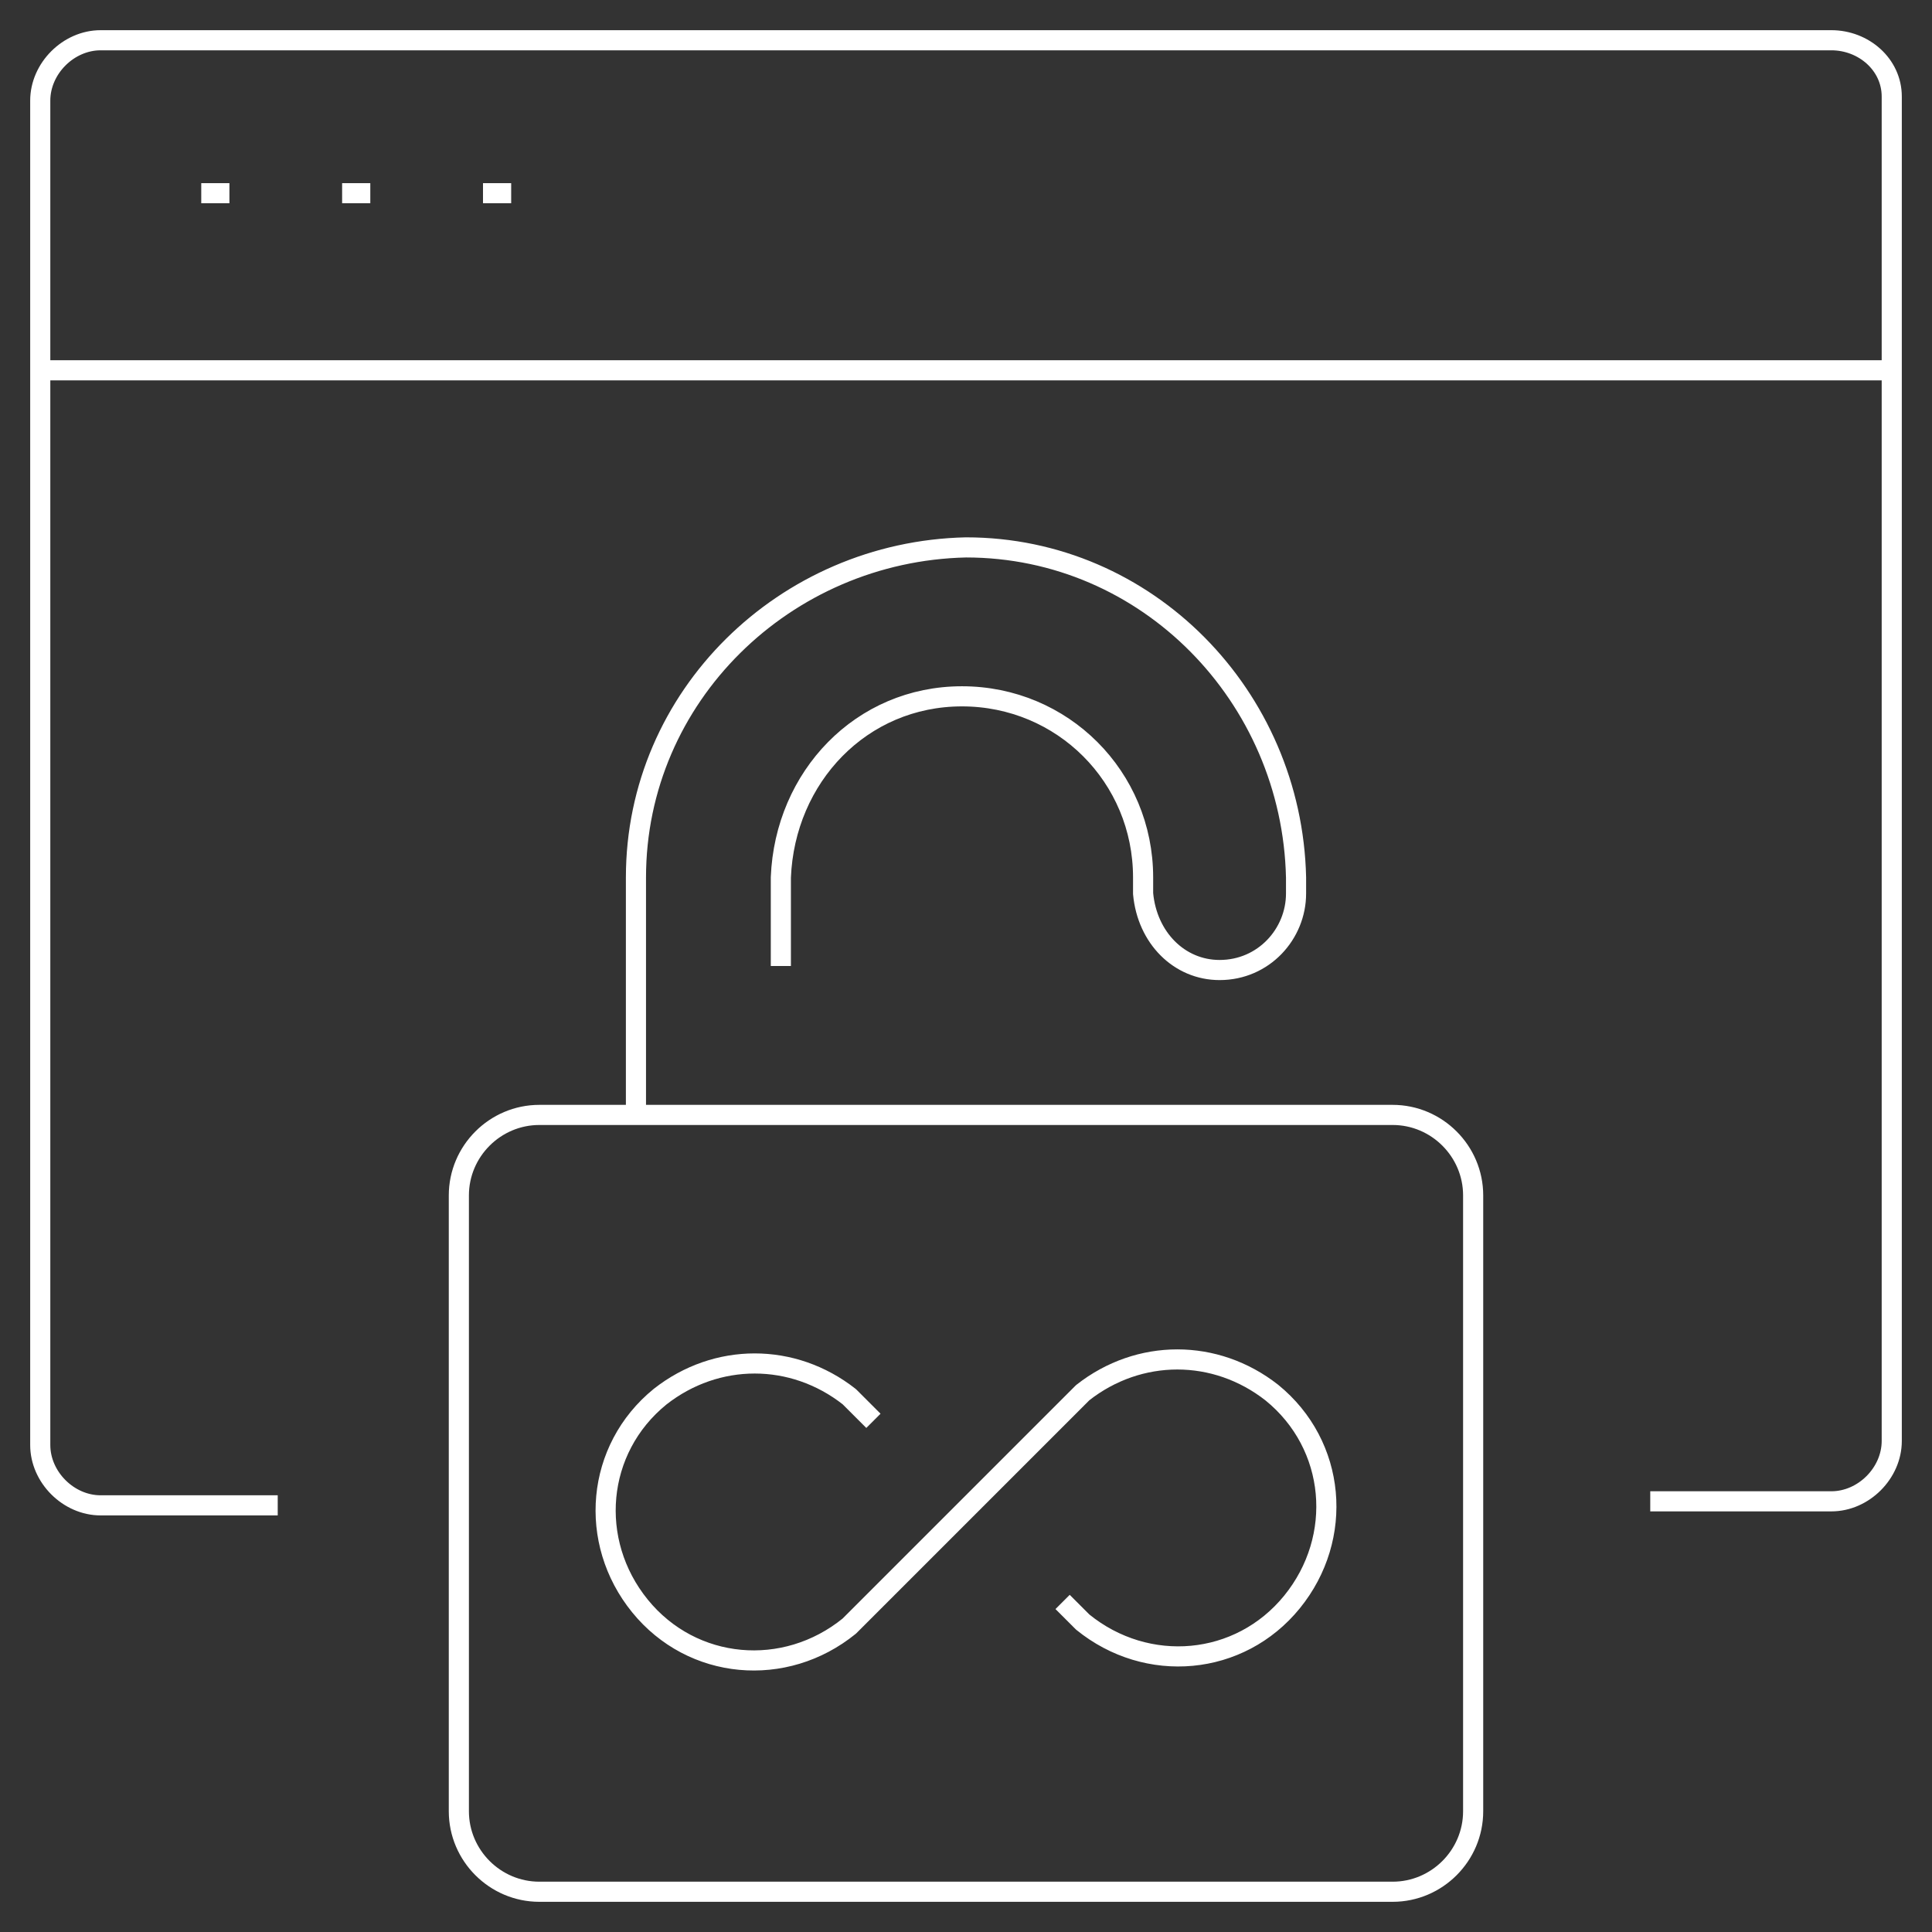
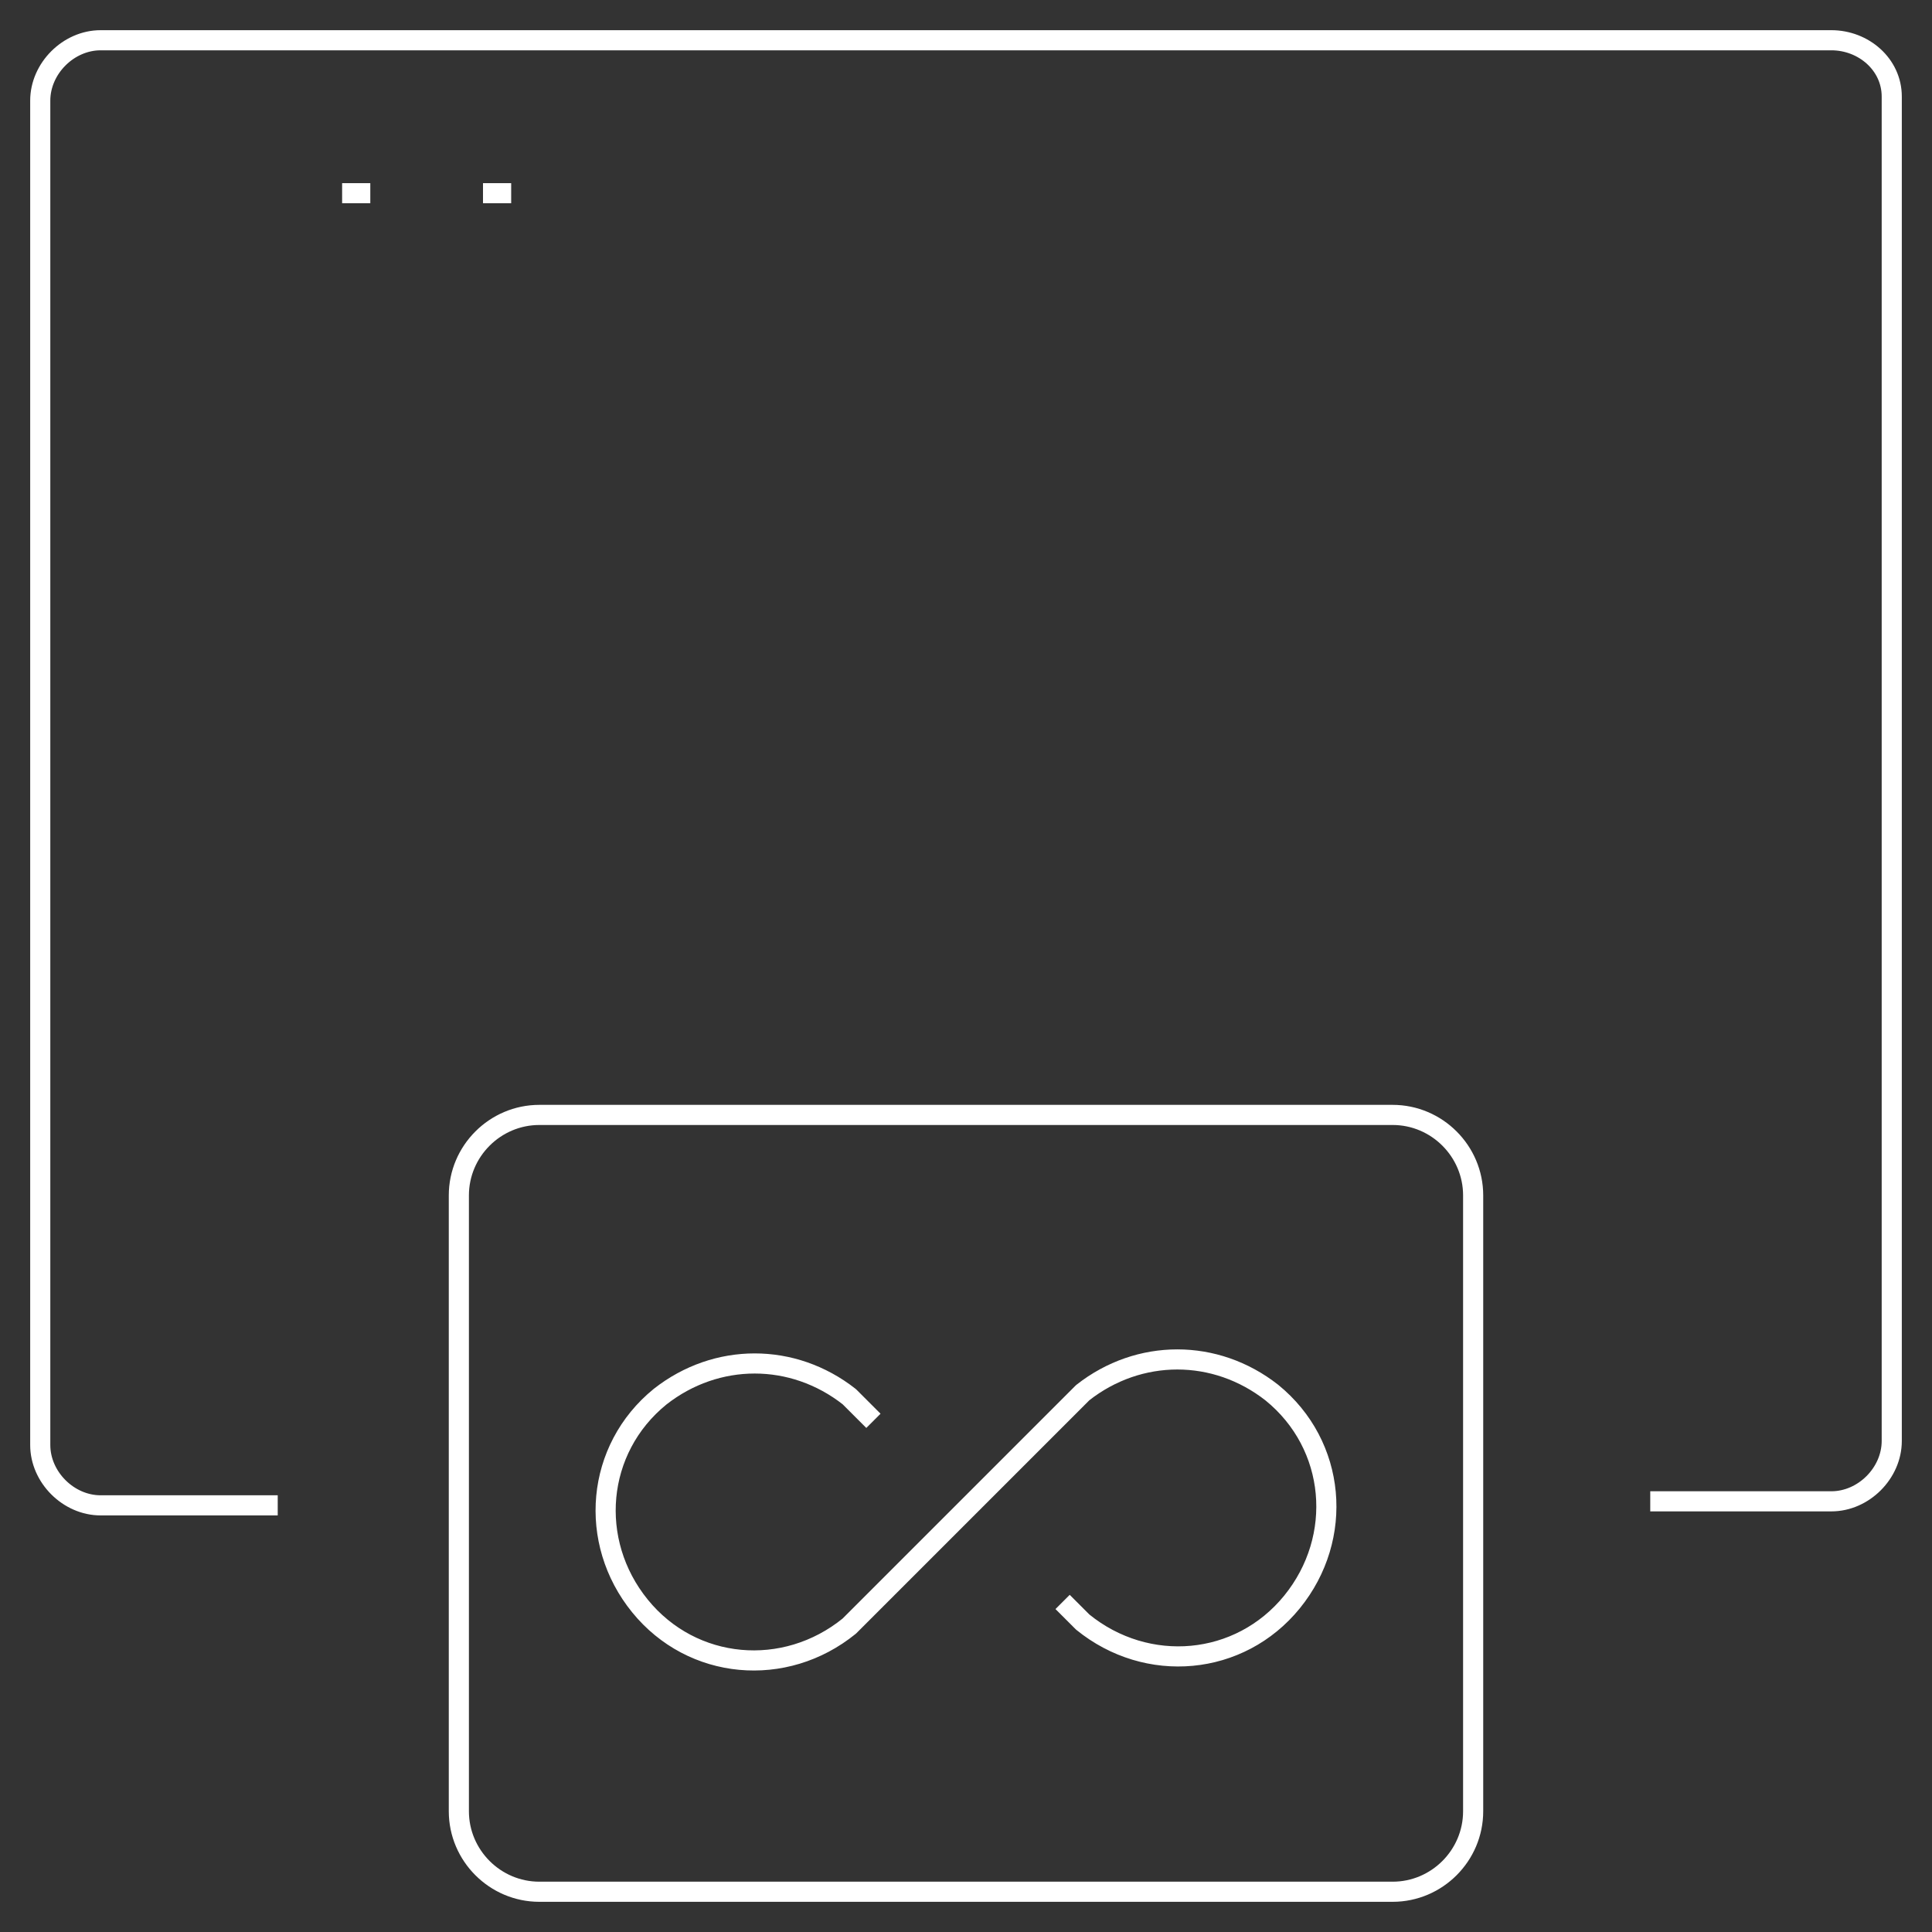
<svg xmlns="http://www.w3.org/2000/svg" version="1.1" id="Ebene_1" x="0px" y="0px" viewBox="0 0 48 48" style="enable-background:new 0 0 48 48;" xml:space="preserve">
  <rect x="0" y="0" width="48" height="48" fill="#333333" stroke="none" />
  <style type="text/css">
	.st0{fill:none;stroke:#FFFFFF;stroke-width:0.5;stroke-linejoin:round;}
</style>
  <title>Asset 40</title>
  <g id="Layer_2">
    <g id="Layer_1-2">
      <g id="unlimited_access">
        <g id="_Grupo_">
          <path class="st0" d="M6.9,37.4H2.5c-0.8,0-1.5-0.7-1.5-1.5V2.5C1,1.7,1.7,1,2.5,1h43C46.3,1,47,1.6,47,2.4l0,0v33.4      c0,0.8-0.7,1.5-1.5,1.5H41" />
-           <line class="st0" x1="1" y1="9.2" x2="47" y2="9.2" />
-           <line class="st0" x1="5" y1="4.8" x2="5.7" y2="4.8" />
          <line class="st0" x1="12" y1="4.8" x2="12.7" y2="4.8" />
          <line class="st0" x1="8.5" y1="4.8" x2="9.2" y2="4.8" />
        </g>
        <g id="_Grupo_2">
          <path class="st0" d="M13.4,27.7h21.2c1.1,0,2,0.9,2,2V45c0,1.1-0.9,2-2,2H13.4c-1.1,0-2-0.9-2-2V29.7      C11.4,28.6,12.3,27.7,13.4,27.7z" />
          <path class="st0" d="M26.4,39.8l0.5,0.5c1.6,1.3,3.9,1.1,5.2-0.5s1.1-3.9-0.5-5.2c-1.4-1.1-3.3-1.1-4.7,0      c-0.1,0.1-1.5,1.5-2.9,2.9l-2.9,2.9c-1.6,1.3-3.9,1.1-5.2-0.5s-1.1-3.9,0.5-5.2c1.4-1.1,3.3-1.1,4.7,0l0.6,0.6" />
-           <path class="st0" d="M15.8,27.7v-5.9c0-4.5,3.7-8.1,8.2-8.2l0,0c4.5,0,8.1,3.7,8.2,8.2v0.4c0,1-0.8,1.9-1.9,1.9l0,0      c-1,0-1.8-0.8-1.9-1.9v-0.4c0-2.5-2-4.5-4.5-4.5l0,0c-2.5,0-4.4,2-4.5,4.5V24" />
        </g>
      </g>
    </g>
  </g>
</svg>